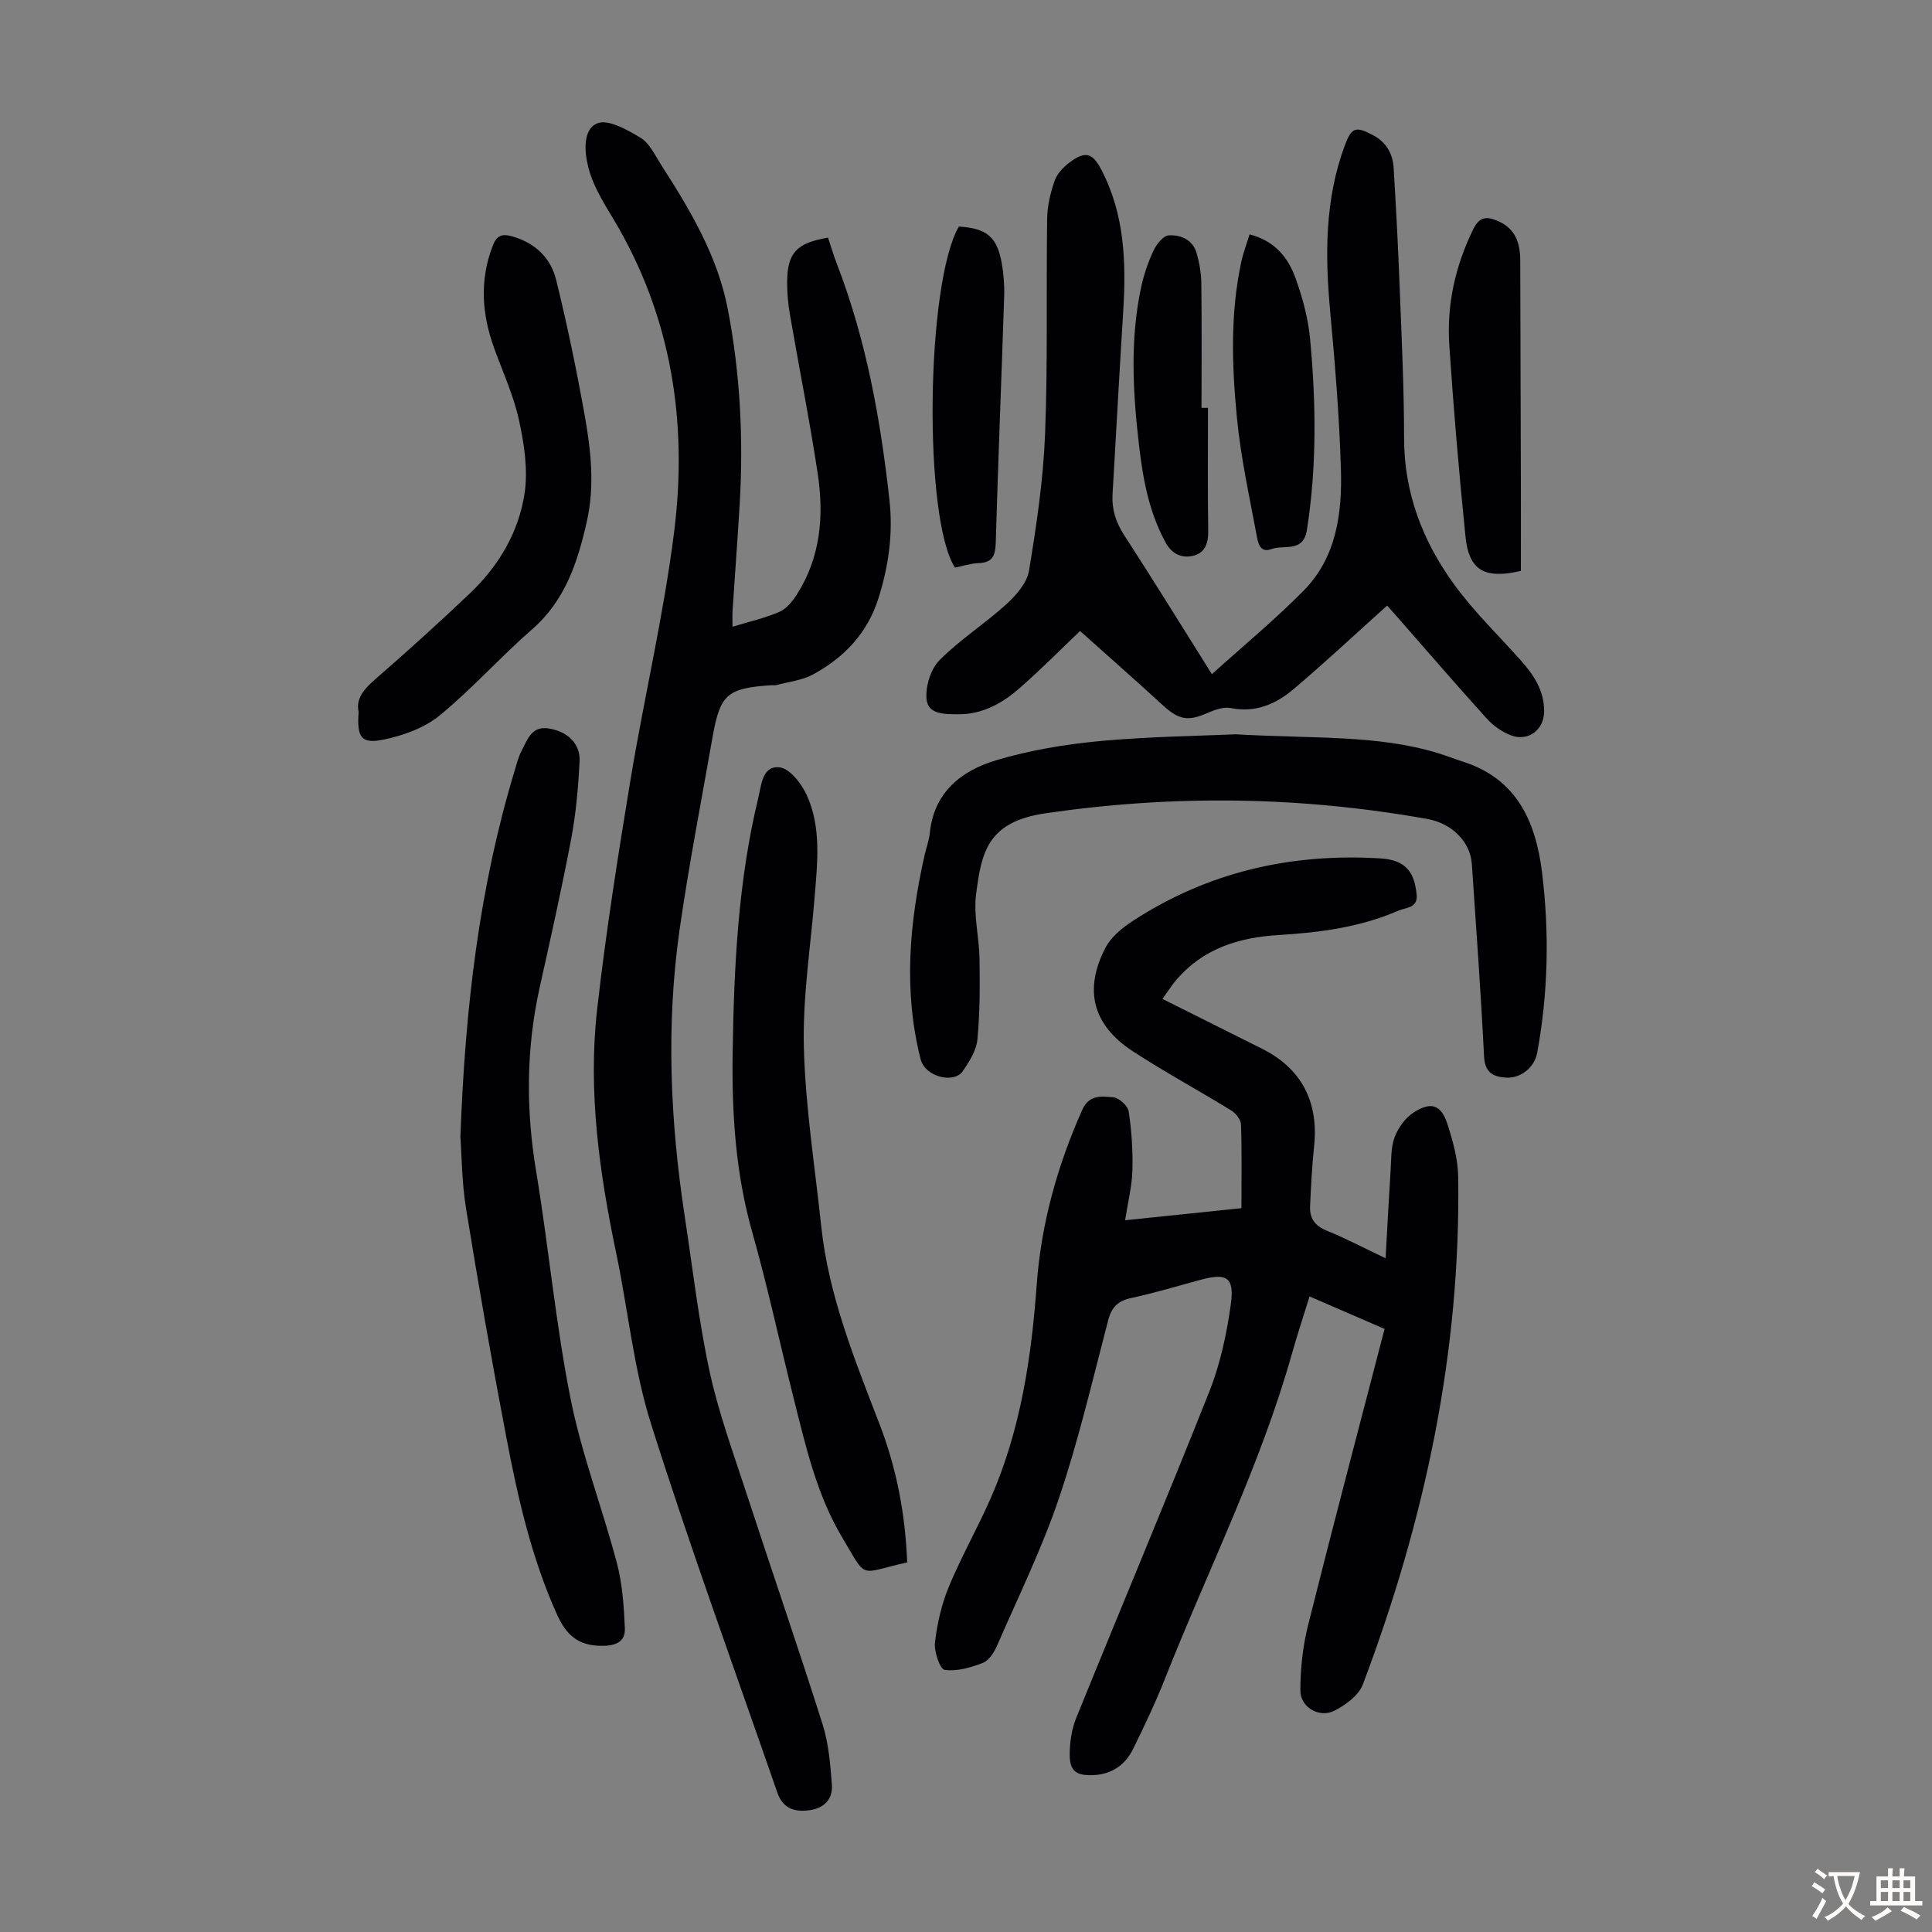
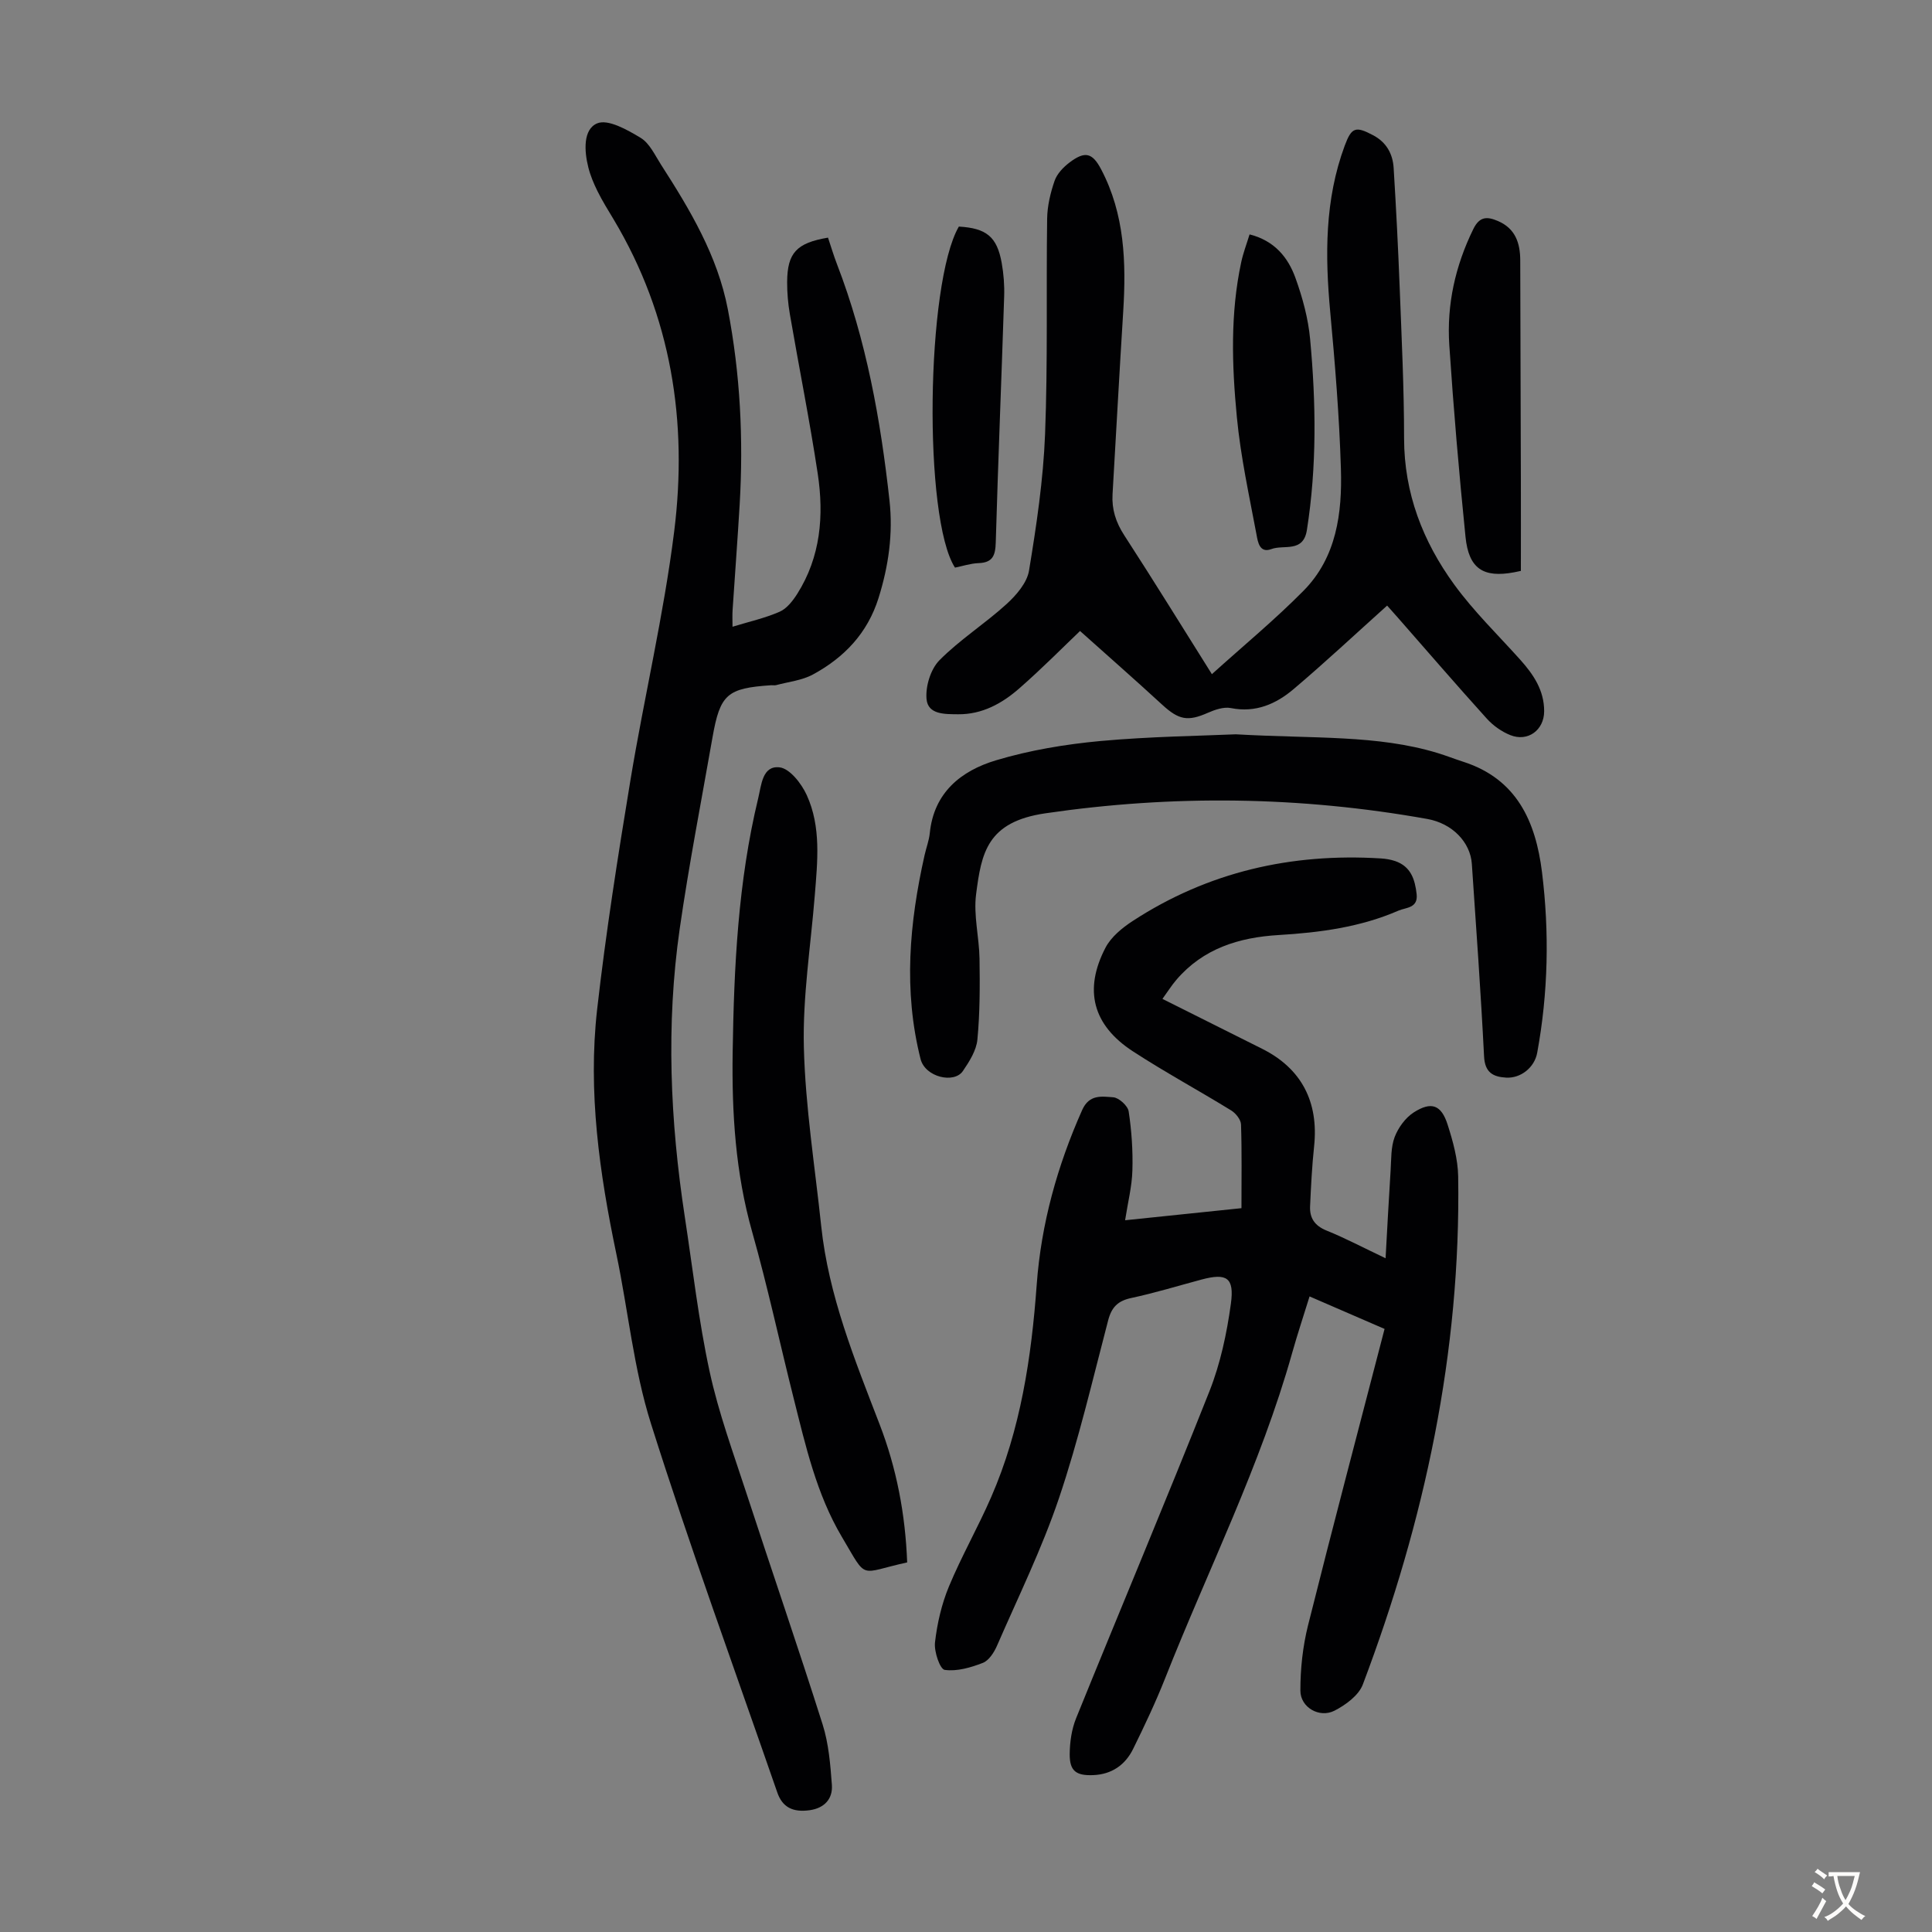
<svg xmlns="http://www.w3.org/2000/svg" enable-background="new 0 0 400 400" viewBox="0 0 400 400">
  <rect x="0" y="0" width="400" height="400" fill="#808080" stroke="none" />
  <g fill="#010103">
    <path d="m286.66 275.14c-5.31-2.3-10.21-4.42-15.53-6.73-1.25 4.04-2.51 7.82-3.59 11.66-6.55 23.33-17.45 44.97-26.31 67.4-1.97 4.98-4.27 9.83-6.63 14.63-1.64 3.33-4.45 5.27-8.27 5.42-3.53.14-4.88-.85-4.86-4.33.02-2.51.4-5.17 1.34-7.48 9.15-22.57 18.61-45.02 27.59-67.66 2.27-5.74 3.6-11.98 4.44-18.12.75-5.45-.88-6.39-6.05-5.02-4.86 1.3-9.68 2.78-14.59 3.83-2.77.59-4.06 1.91-4.77 4.63-3.23 12.32-6.11 24.77-10.18 36.81-3.53 10.45-8.43 20.43-12.84 30.57-.6 1.37-1.67 3.04-2.92 3.53-2.5.97-5.36 1.81-7.9 1.45-.98-.14-2.23-3.79-2.01-5.69.45-3.92 1.37-7.92 2.88-11.56 2.61-6.28 6.01-12.23 8.73-18.47 6.12-14.02 8.35-28.91 9.45-44.04.92-12.61 4.27-24.6 9.41-36.15 1.48-3.32 4.1-2.8 6.43-2.64 1.17.08 3.03 1.77 3.2 2.93.61 4.02.89 8.14.77 12.21-.09 3.3-.93 6.57-1.51 10.32 8.01-.83 15.62-1.62 24.09-2.5 0-5.95.1-11.65-.09-17.33-.03-1-1.08-2.31-2.01-2.89-6.76-4.16-13.76-7.94-20.4-12.27-8.29-5.41-10.2-12.7-5.65-21.44 1.16-2.23 3.45-4.1 5.62-5.52 15.63-10.19 32.9-14.11 51.41-12.96 1 .06 2.02.23 2.96.55 3.23 1.12 4.09 3.79 4.43 6.85.32 2.92-2.23 2.74-3.75 3.4-7.9 3.44-16.31 4.55-24.83 5.06-8.21.49-15.63 2.79-21.18 9.29-.99 1.16-1.81 2.47-2.87 3.93 7.05 3.53 13.84 6.92 20.62 10.32 8.15 4.07 11.76 10.97 10.78 20.22-.44 4.11-.64 8.24-.83 12.37-.12 2.46.95 4.06 3.42 5.06 3.91 1.58 7.66 3.57 12.21 5.73.36-6.41.66-12.29 1.04-18.16.15-2.33.04-4.82.84-6.94.74-1.94 2.22-3.98 3.94-5.09 3.65-2.34 5.71-1.59 7.02 2.51 1.11 3.47 2.13 7.15 2.19 10.75.57 36.38-6.94 71.3-19.74 105.17-.85 2.26-3.55 4.24-5.87 5.43-3.12 1.59-7.06-.68-7.06-4.15-.01-4.51.49-9.13 1.58-13.5 5.1-20.38 10.48-40.69 15.85-61.39z" />
    <path d="m151.66 129.76c3.42-1.05 6.72-1.78 9.76-3.11 1.47-.64 2.71-2.24 3.63-3.68 4.87-7.69 5.56-16.24 4.25-24.92-1.67-11.04-3.88-22.01-5.77-33.02-.38-2.19-.57-4.44-.56-6.66.04-6 1.93-8.07 8.46-9.17.59 1.77 1.15 3.65 1.85 5.47 6.08 15.77 9.04 32.24 10.88 48.95.76 6.89-.19 13.55-2.26 20.17-2.29 7.31-7.11 12.34-13.6 15.86-2.27 1.23-5.06 1.51-7.62 2.2-.31.08-.67 0-1 .02-9.15.61-10.59 1.85-12.17 10.83-2.32 13.21-4.88 26.38-6.79 39.64-2.85 19.86-1.97 39.73 1.05 59.52 1.64 10.72 2.86 21.53 5.15 32.11 1.86 8.58 4.93 16.92 7.66 25.3 5.2 15.93 10.67 31.77 15.73 47.74 1.26 3.98 1.61 8.31 1.92 12.51.22 2.9-1.53 4.82-4.56 5.26-3.54.5-5.69-.62-6.74-3.67-8.81-25.43-18.06-50.73-26.16-76.38-3.58-11.32-4.71-23.41-7.16-35.11-3.5-16.72-5.91-33.58-3.98-50.63 1.8-15.87 4.29-31.67 6.89-47.43 2.84-17.2 6.9-34.23 9.06-51.51 2.84-22.7-.56-44.59-12.53-64.62-1.15-1.92-2.34-3.82-3.33-5.82-.79-1.59-1.49-3.26-1.92-4.98-.85-3.37-1.1-7.86 1.84-9.09 2.24-.94 6.26 1.34 9 3 1.85 1.12 2.95 3.57 4.21 5.54 6.01 9.34 11.71 18.88 13.84 29.95 2.57 13.35 3.25 26.85 2.45 40.42-.43 7.26-.98 14.51-1.46 21.77-.08 1.09-.02 2.19-.02 3.54z" />
    <path d="m250.91 139.58c6.45-5.83 13.01-11.24 18.96-17.26 6.86-6.93 8.03-16.11 7.75-25.28-.33-10.83-1.21-21.65-2.21-32.45-1.08-11.69-1.15-23.23 3-34.43 1.42-3.83 2.26-4.08 5.88-2.16 2.75 1.45 4.07 3.85 4.25 6.78.51 8.25.93 16.52 1.25 24.78.4 10.4.91 20.8.91 31.2.01 11.35 3.88 21.33 10.37 30.25 4.05 5.57 9.07 10.44 13.69 15.59 2.75 3.07 4.96 6.36 4.94 10.68-.02 3.88-3.37 6.37-7 4.92-1.79-.71-3.55-1.96-4.85-3.39-6.23-6.89-12.29-13.92-18.42-20.91-.87-.99-1.75-1.97-2.24-2.52-6.57 5.9-12.82 11.75-19.35 17.28-3.64 3.09-7.87 4.96-12.99 3.94-1.49-.3-3.32.34-4.8.99-4.13 1.82-5.99 1.47-9.42-1.68-5.69-5.23-11.5-10.33-17.02-15.27-3.39 3.23-7.82 7.72-12.55 11.86-3.57 3.13-7.7 5.43-12.69 5.38-2.7-.03-6.24.11-6.54-3.14-.24-2.63.85-6.2 2.67-8.04 4.22-4.27 9.42-7.56 13.88-11.62 2.03-1.85 4.26-4.42 4.67-6.95 1.54-9.34 2.95-18.78 3.32-28.23.58-14.86.22-29.76.43-44.64.04-2.63.68-5.33 1.54-7.82.51-1.47 1.82-2.84 3.11-3.81 3.18-2.4 4.71-2.03 6.53 1.43 4.88 9.28 5.2 19.27 4.57 29.43-.79 12.61-1.47 25.23-2.21 37.85-.18 3.11.68 5.8 2.42 8.48 6.2 9.56 12.18 19.26 18.15 28.76z" />
    <path d="m255.86 152.03c16.27.93 29.22.08 41.73 3.86 1.81.55 3.58 1.25 5.38 1.83 11.09 3.57 14.98 12.4 16.28 22.82 1.55 12.5 1.29 25.01-.99 37.43-.56 3.06-3.42 5.32-6.44 5.14-2.69-.16-4.39-1.04-4.56-4.39-.67-13.29-1.63-26.57-2.53-39.85-.3-4.48-4.02-8.38-9.21-9.31-26.3-4.7-52.61-5.05-79.11-1.17-12.06 1.77-13.22 8.2-14.32 16.76-.56 4.35.64 8.89.71 13.35.08 5.58.09 11.18-.44 16.72-.21 2.26-1.66 4.55-3 6.52-1.8 2.67-7.81 1.3-8.77-2.49-3.58-14.19-2.31-28.18.83-42.18.34-1.53.92-3.02 1.08-4.56.84-8.44 6.5-12.93 13.69-15.09 6.99-2.1 14.35-3.32 21.63-4 10.46-.95 20.99-1.07 28.04-1.39z" />
-     <path d="m95.32 235.36c.99-27.05 3.95-51.73 11.22-75.76.42-1.39.75-2.84 1.43-4.11 1.2-2.27 2.05-5.23 5.57-4.68 4.05.64 6.65 3.17 6.46 6.89-.28 5.34-.75 10.71-1.74 15.96-1.95 10.31-4.25 20.56-6.53 30.81-2.8 12.62-2.86 25.2-.74 37.96 2.6 15.65 4.03 31.51 7.12 47.05 2.29 11.56 6.59 22.7 9.61 34.14 1.14 4.33 1.45 8.93 1.65 13.43.12 2.7-1.58 3.67-4.6 3.7-5 .05-7.5-2.16-9.47-6.53-5.28-11.73-8.08-24.14-10.47-36.64-3-15.69-5.76-31.43-8.31-47.2-.93-5.62-.93-11.37-1.2-15.02z" />
    <path d="m187.82 323.48c-10.19 2.23-8.1 3.84-13.52-5.28-5.25-8.85-7.5-18.84-9.98-28.69-2.89-11.48-5.37-23.07-8.59-34.45-3.46-12.22-4.23-24.64-4.04-37.19.27-17.68 1.11-35.32 5.29-52.61.66-2.72.85-6.8 4.42-6.39 2.11.24 4.54 3.36 5.62 5.73 3.03 6.62 2.23 13.77 1.67 20.8-.84 10.47-2.52 20.97-2.26 31.41.31 12.36 2.29 24.68 3.59 37.02 1.52 14.4 6.94 27.67 12.07 41 3.54 9.16 5.35 18.65 5.73 28.65z" />
-     <path d="m74.25 147.38c-.62-2.8 1.17-4.77 3.52-6.82 6.66-5.79 13.22-11.72 19.62-17.81 5.89-5.62 10-12.59 11.21-20.56.75-4.9-.07-10.24-1.14-15.17-1.1-5.08-3.33-9.92-5.12-14.85-2.58-7.07-3.09-14.12-.33-21.28.81-2.1 1.82-2.57 4.03-1.95 4.78 1.35 7.98 4.46 9.1 9 2.28 9.19 4.19 18.49 5.87 27.81 1.33 7.37 2.17 14.82.47 22.31-1.9 8.37-4.46 16.25-11.3 22.22-6.56 5.72-12.4 12.3-19.12 17.82-3.11 2.56-7.43 4.14-11.45 4.99-4.82 1.02-5.75-.33-5.36-5.71z" />
    <path d="m314.88 118.2c-.53.11-.97.21-1.4.29-6.38 1.19-9.39-.74-10.06-7.32-1.34-13.22-2.48-26.47-3.36-39.73-.55-8.38 1.24-16.39 4.97-24.01 1.31-2.68 2.89-2.61 5.08-1.68 3.63 1.54 4.63 4.57 4.64 8.16.05 15.2.1 30.41.13 45.61.02 6.15 0 12.28 0 18.68z" />
    <path d="m198.52 46.91c5.7.33 7.9 2.1 8.87 7.52.41 2.29.59 4.66.51 6.98-.55 16.97-1.25 33.94-1.74 50.91-.08 2.7-.63 4.17-3.58 4.27-1.64.06-3.27.61-4.86.93-6.59-10.19-6.01-58.87.8-70.61z" />
    <path d="m258.71 48.53c5.19 1.31 7.99 4.79 9.52 9.07 1.46 4.06 2.63 8.37 3.02 12.65 1.22 13.16 1.4 26.34-.67 39.48-.75 4.79-4.78 2.97-7.35 3.95-2.46.93-2.81-1.52-3.07-2.93-1.52-8.1-3.3-16.2-4.08-24.38-1.03-10.68-1.38-21.45.9-32.08.41-1.92 1.12-3.77 1.73-5.76z" />
-     <path d="m250.1 84.44c0 8.5-.08 16.99.05 25.49.04 2.43-.61 4.42-2.87 5.07-2.41.69-4.6-.21-5.91-2.6-3.41-6.19-4.7-12.99-5.51-19.89-1.3-11.02-1.95-22.07.4-33.04.56-2.6 1.43-5.18 2.56-7.58.62-1.31 2.01-3.09 3.15-3.16 2.47-.15 4.97.89 5.77 3.66.58 2.01.95 4.15.98 6.24.11 8.61.04 17.21.04 25.82.43-.01.89-.01 1.34-.01z" />
  </g>
  <path d="m377.9 391.2c-.2.3-.4.5-.6.8-.7-.6-1.4-1-2.2-1.5.2-.3.4-.5.5-.8.6.4 1.4.8 2.3 1.5zm-1.8 6.1c-.2-.2-.5-.4-.9-.6.4-.6.8-1.2 1.2-1.9s.7-1.3.9-1.9c.3.3.5.5.8.7-.7 1.3-1.4 2.6-2 3.7zm2.2-9c-.3.3-.5.5-.6.8-.6-.6-1.3-1.1-2-1.5.3-.3.5-.5.6-.7.6.5 1.3.9 2 1.4zm.3.2v-.9h2 4.5c-.3 1.3-.6 2.5-1 3.6s-.9 2.1-1.4 3c.4.5 1 1 1.6 1.4s1.2.8 1.9 1.1c-.3.2-.5.4-.8.8-.4-.3-1-.7-1.6-1.2s-1.2-1.1-1.6-1.6c-.5.6-1.1 1.1-1.7 1.6s-1.4.9-2.1 1.4c-.1-.3-.3-.5-.7-.8.6-.2 1.2-.5 1.9-1s1.4-1.1 2-1.8c-.5-.8-.9-1.6-1.2-2.5s-.6-2-.8-3.2c-.4.1-.7.1-1 .1zm2.5 2.7c.3 1 .7 1.7 1 2.2.3-.5.6-1.1 1-2s.6-1.9.9-3h-3.2-.4c.1.9.3 1.8.7 2.8z" fill="#fcfbfa" />
-   <path d="m396.5 388.5v1.5 3.6h1.5v.9c-.4 0-1 0-1.7 0h-7.9c-.5 0-.9 0-1.2 0v-.9h1.3v-3.5c0-.7 0-1.2 0-1.6h2.4c0-.8 0-1.4 0-1.7h1c0 .3-.1.8-.1 1.7h1.5c0-.8 0-1.4 0-1.7h1c0 .3-.1.9-.1 1.7zm-8.2 9.2c-.2-.3-.5-.5-.8-.8.8-.3 1.4-.6 1.9-.9s1-.7 1.4-1.1c.3.3.6.5.9.8-1.6 1-2.8 1.6-3.4 2zm2.6-6.8v-1.6h-1.5v1.6zm0 2.7v-1.9h-1.5v1.9zm2.4-2.7v-1.6h-1.5v1.6zm0 2.7v-1.9h-1.5v1.9zm.2 2 .7-.8c.4.2.9.5 1.6.8s1.3.7 1.8 1c-.3.3-.5.5-.8.8-.4-.3-1.5-1-3.3-1.8zm2-4.7v-1.6h-1.4v1.6zm0 2.7v-1.9h-1.4v1.9z" fill="#fcfbfa" />
</svg>